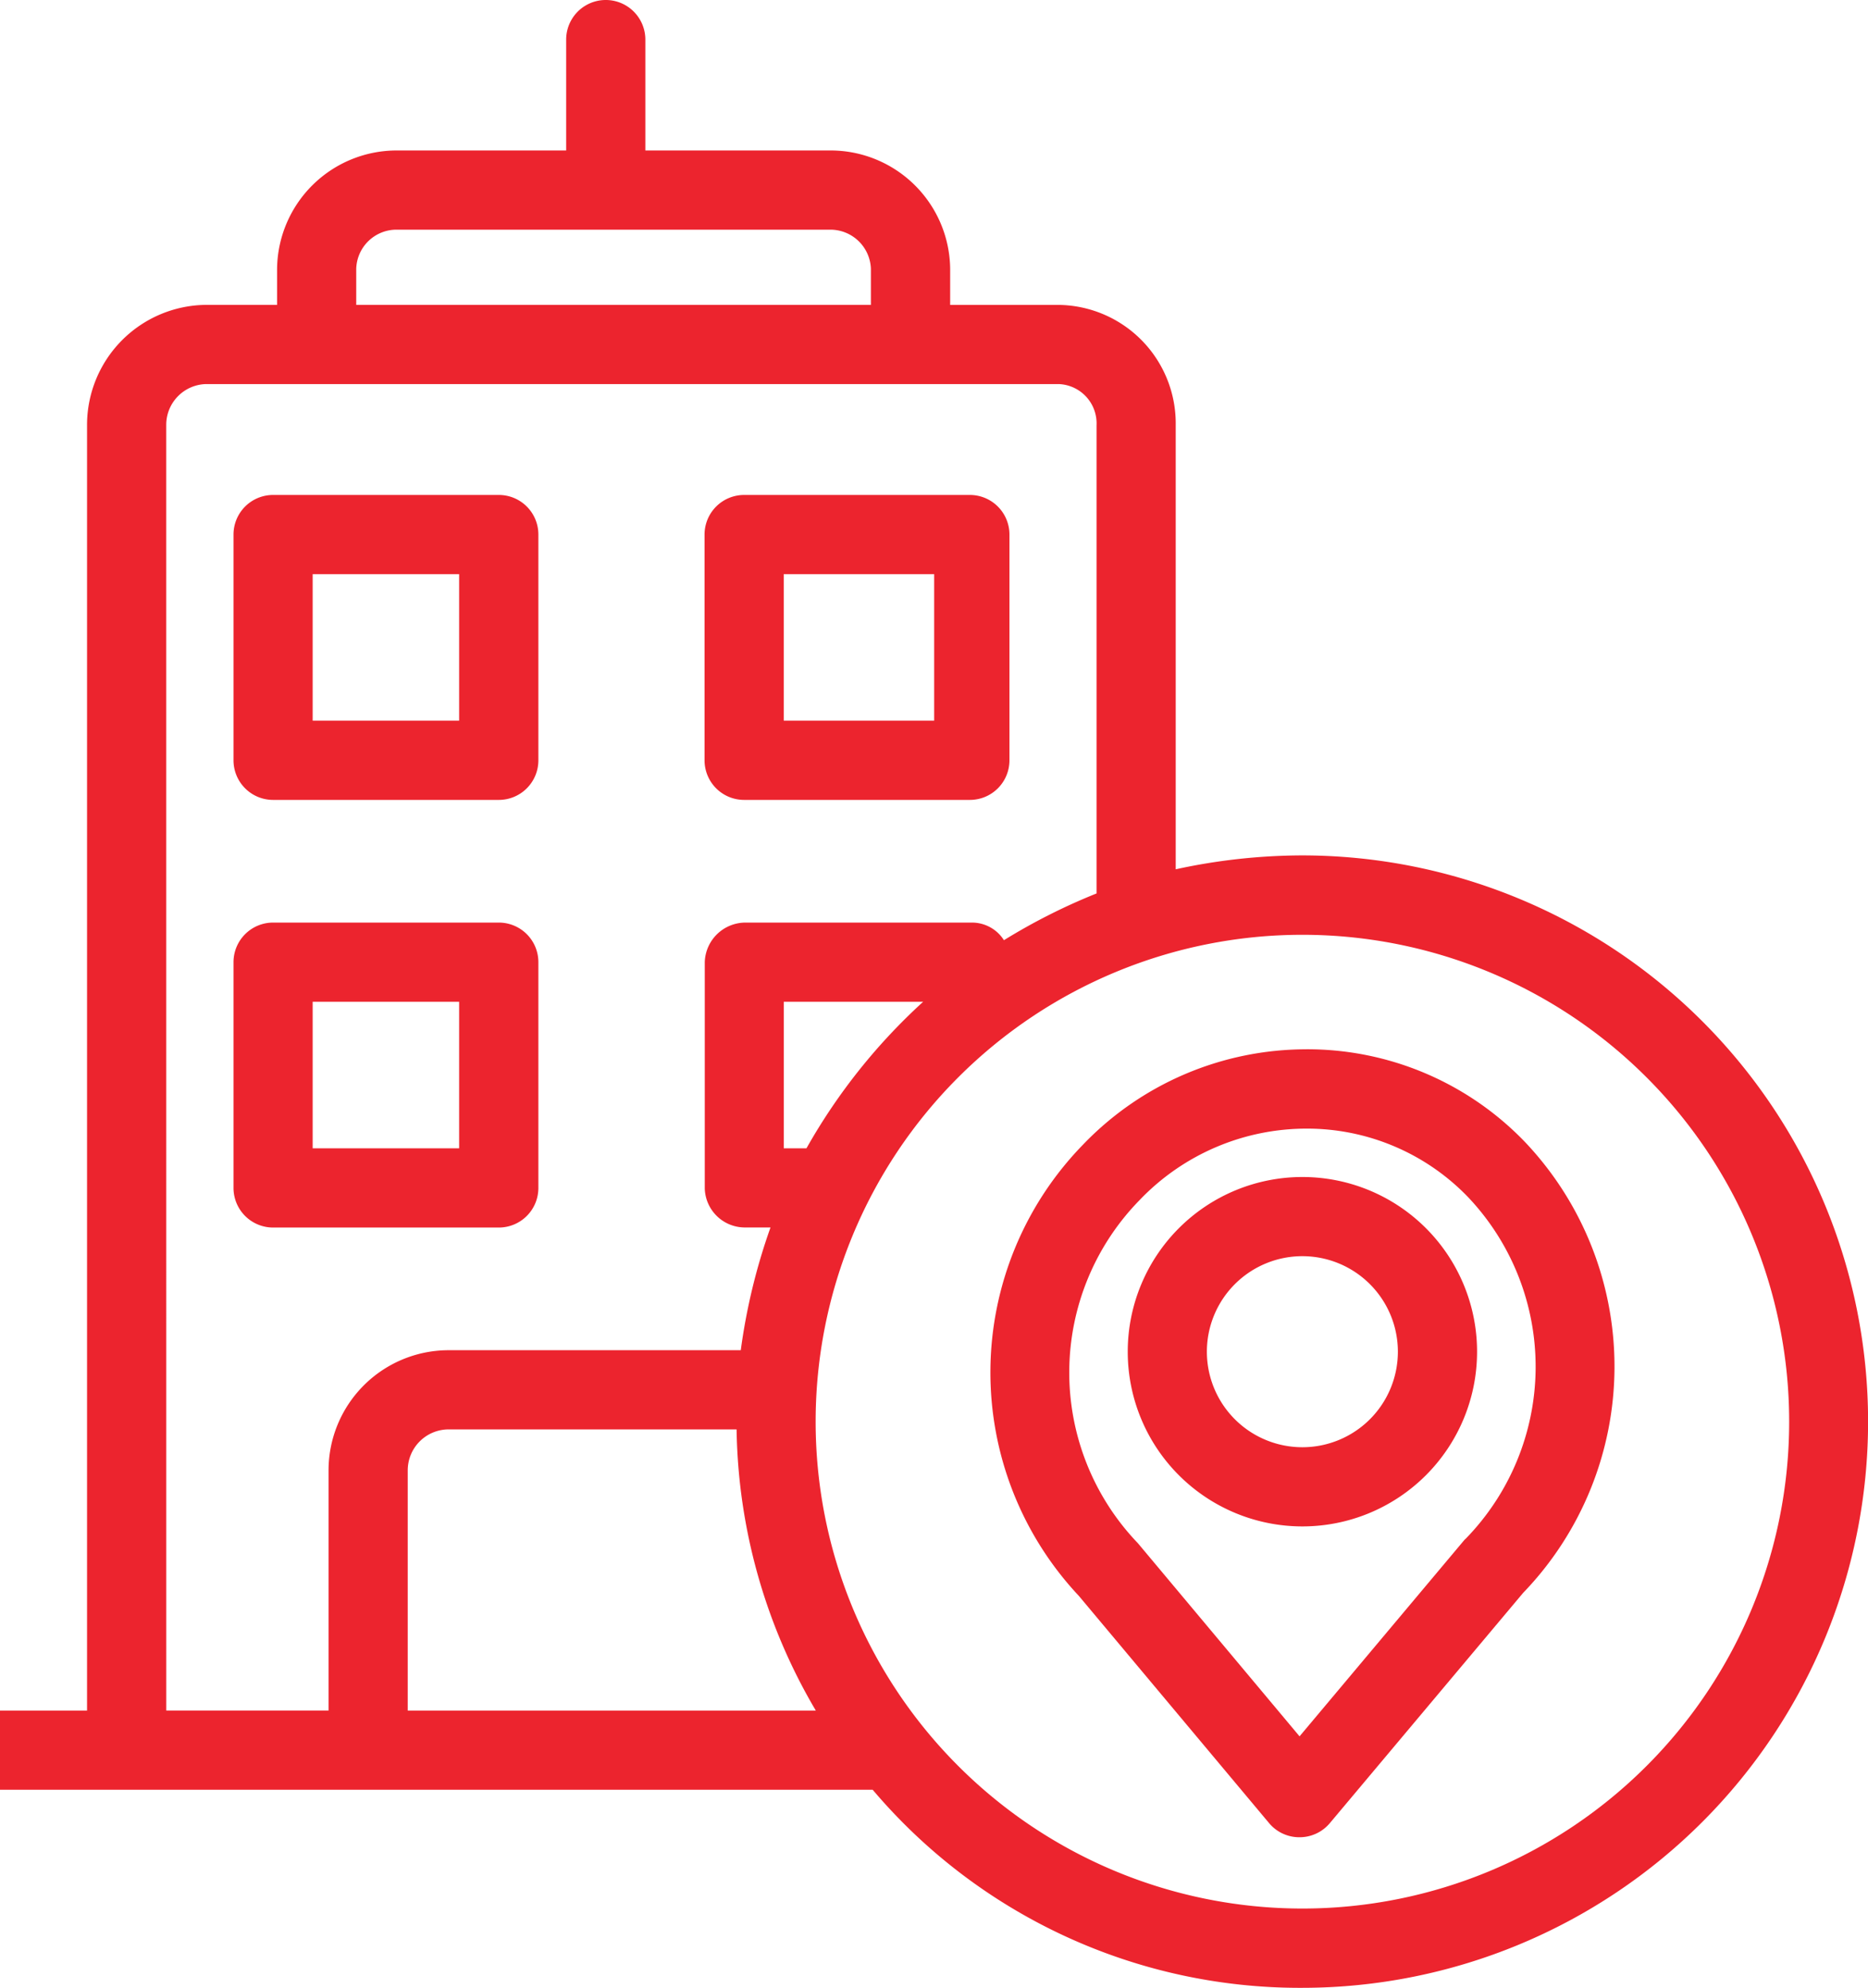
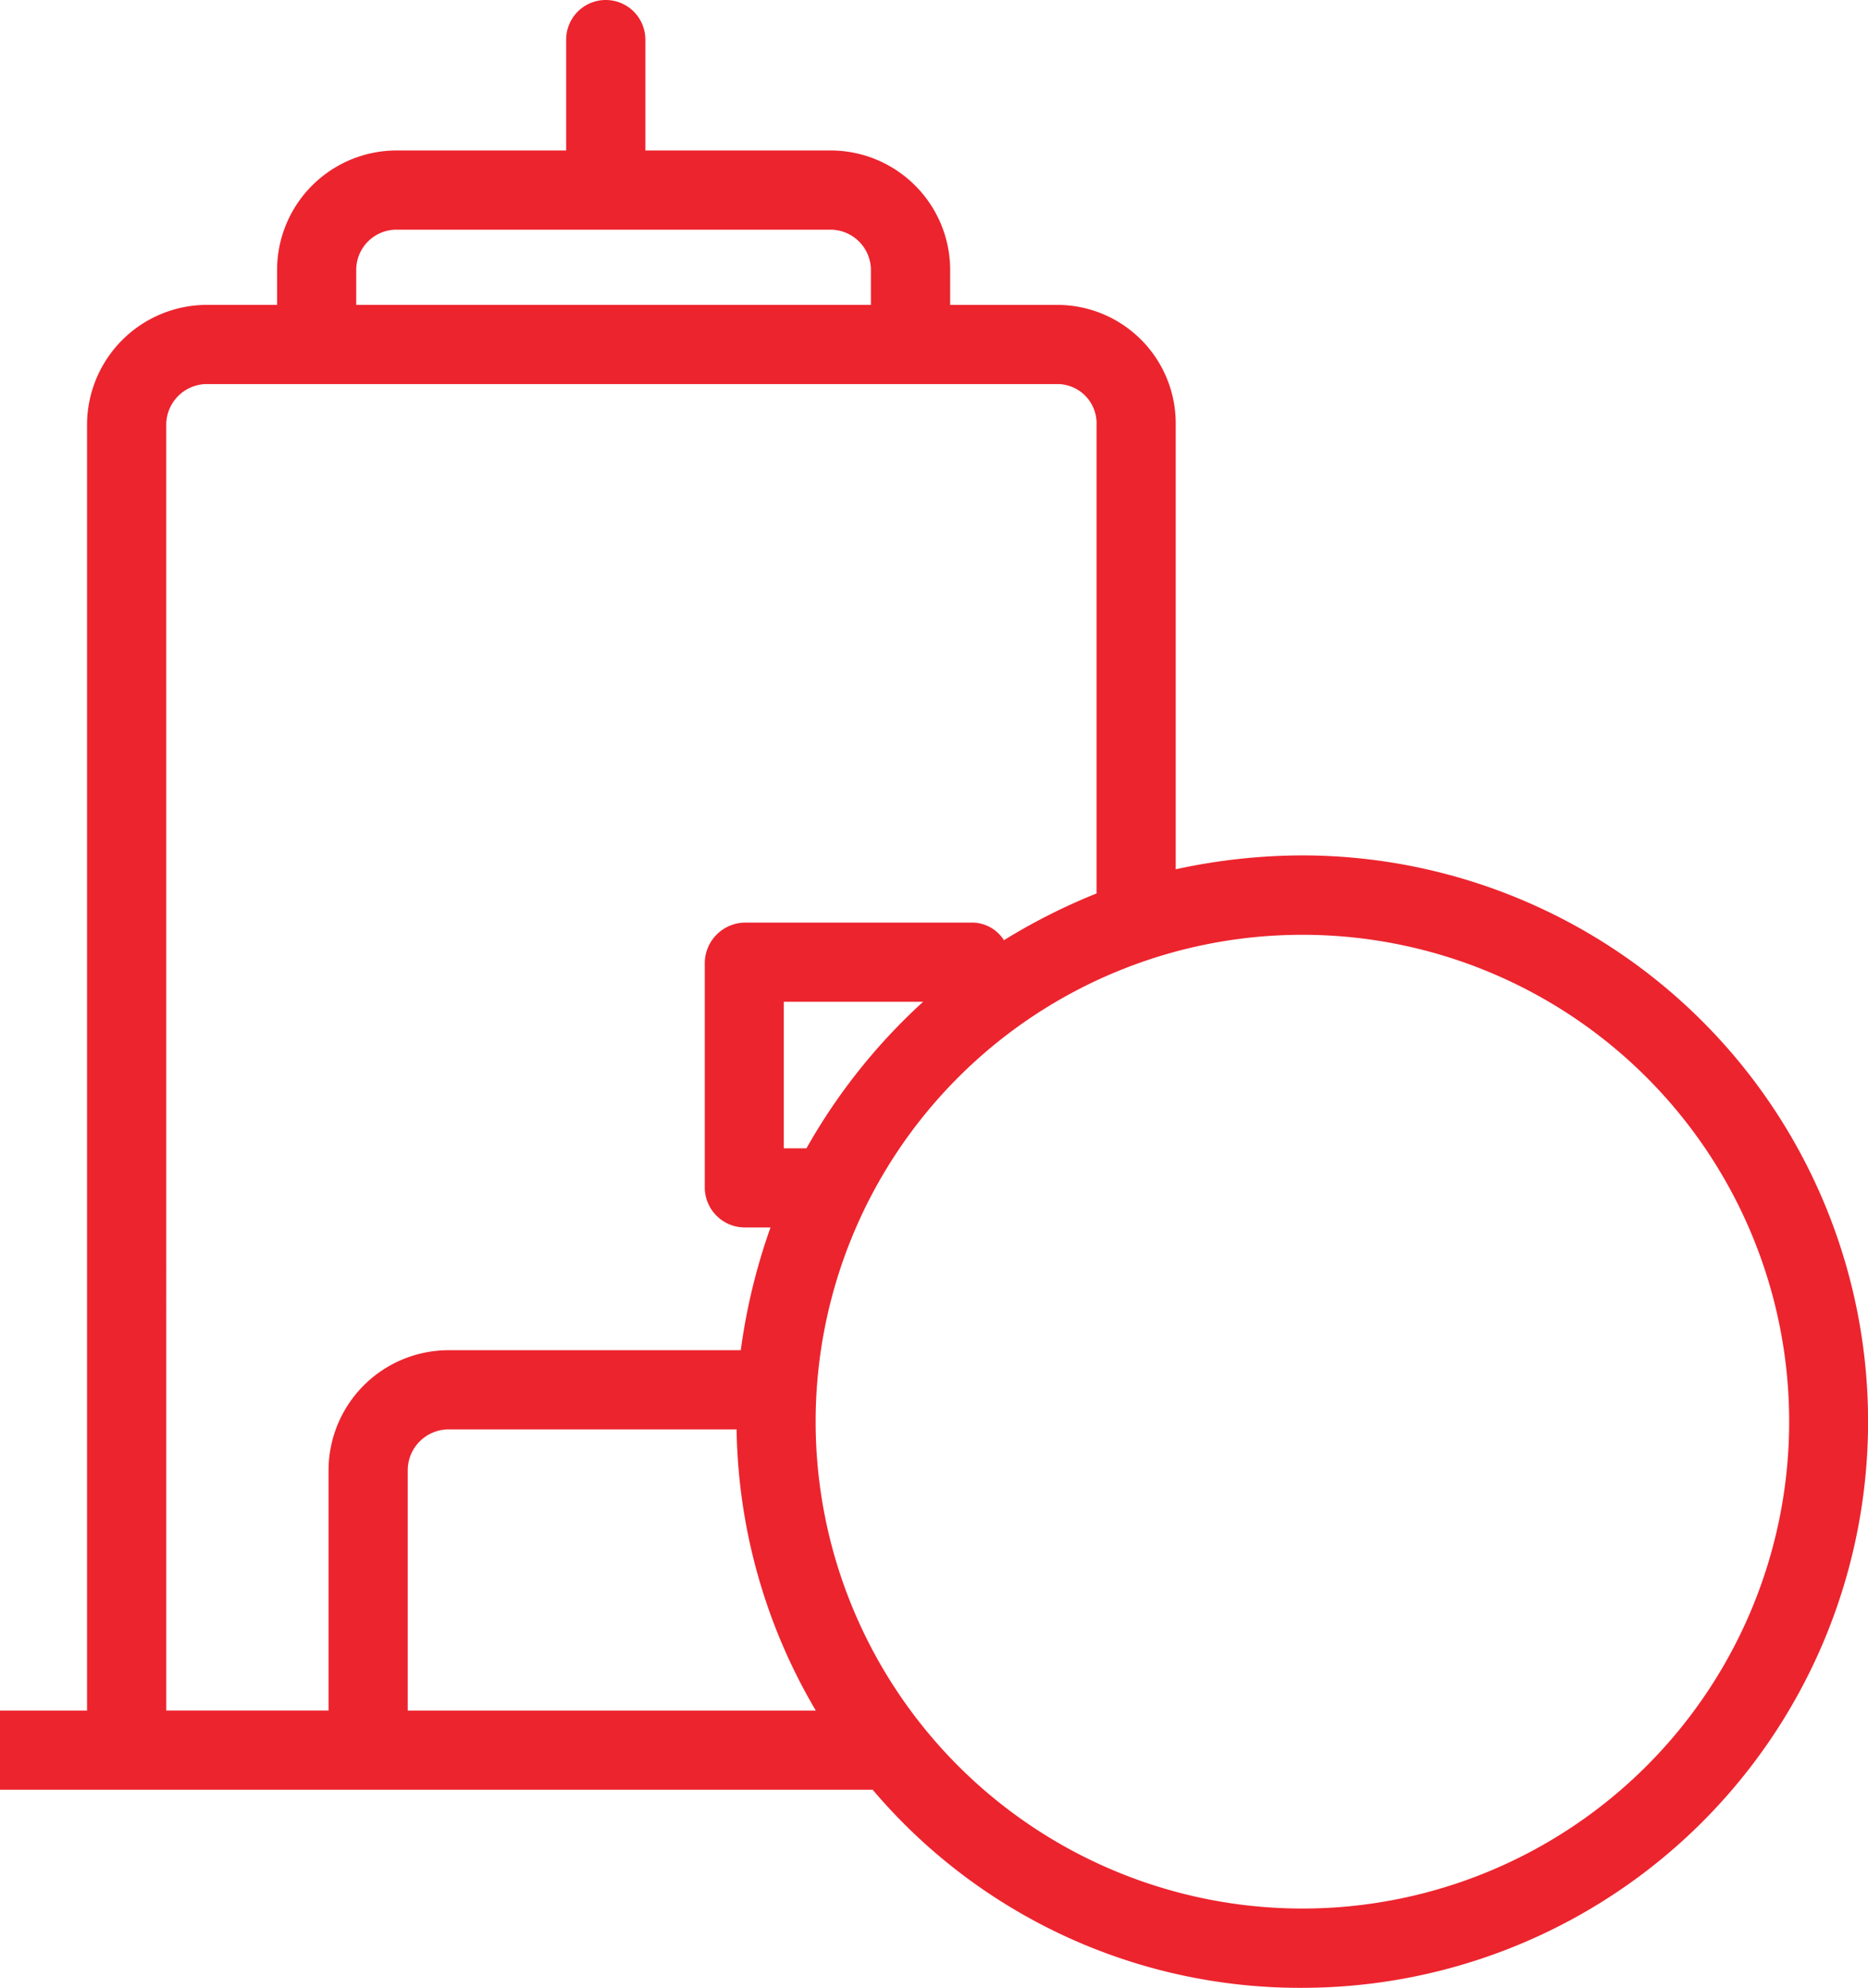
<svg xmlns="http://www.w3.org/2000/svg" width="68.693" height="73.083" viewBox="0 0 68.693 73.083">
  <g id="Group_4768" data-name="Group 4768" transform="translate(-245 -646.991)">
-     <path id="Path_2210" data-name="Path 2210" d="M329.917,804.611a1.455,1.455,0,0,0-1.455-1.456h-8.3a1.456,1.456,0,0,0-1.456,1.456v8.3a1.456,1.456,0,0,0,1.456,1.456h8.3a1.455,1.455,0,0,0,1.455-1.456Zm-8.3,1.456h5.386v5.386h-5.386Zm0,0" transform="translate(-65.119 -137.967)" fill="#ec242e" />
-     <path id="Path_2211" data-name="Path 2211" d="M478.585,804.611a1.456,1.456,0,0,0-1.456-1.456h-8.3a1.456,1.456,0,0,0-1.456,1.456v8.3a1.455,1.455,0,0,0,1.456,1.456h8.3a1.455,1.455,0,0,0,1.456-1.456Zm-8.3,1.456h5.532v5.386h-5.532Zm0,0" transform="translate(-196.464 -137.967)" fill="#ec242e" />
-     <path id="Path_2212" data-name="Path 2212" d="M329.917,939.537a1.455,1.455,0,0,0-1.455-1.456h-8.3a1.456,1.456,0,0,0-1.456,1.456v8.3a1.456,1.456,0,0,0,1.456,1.456h8.3a1.455,1.455,0,0,0,1.455-1.456Zm-8.3,1.455h5.386v5.387h-5.386Zm0,0" transform="translate(-65.119 -257.171)" fill="#ec242e" />
    <path id="Path_2213" data-name="Path 2213" d="M292.86,678.44a22.01,22.01,0,0,0-4.625.511V662.623a4.358,4.358,0,0,0-4.294-4.422h-4v-1.327a4.4,4.4,0,0,0-4.421-4.351h-6.788v-4.076a1.456,1.456,0,1,0-2.912,0v4.076H259.6a4.4,4.4,0,0,0-4.411,4.351V658.2h-2.626a4.415,4.415,0,0,0-4.362,4.422V709.88H245v2.911h32.091a20.587,20.587,0,0,0,15.806,7.283,20.817,20.817,0,0,0-.036-41.634ZM258.1,656.874a1.481,1.481,0,0,1,1.5-1.439h15.916a1.491,1.491,0,0,1,1.51,1.439V658.2H258.1Zm-6.987,5.749a1.5,1.5,0,0,1,1.451-1.511h31.377a1.446,1.446,0,0,1,1.383,1.511v17.216a22.108,22.108,0,0,0-3.406,1.719,1.39,1.39,0,0,0-1.175-.648h-8.326a1.5,1.5,0,0,0-1.5,1.452v8.327a1.476,1.476,0,0,0,1.5,1.43h.917a22.3,22.3,0,0,0-1.093,4.513H261.45a4.42,4.42,0,0,0-4.368,4.422v8.825h-5.968Zm23.544,26.585h-.835v-5.387h5.126a21.694,21.694,0,0,0-4.291,5.387ZM259.994,709.88v-8.825a1.505,1.505,0,0,1,1.456-1.511h10.637A20.917,20.917,0,0,0,275,709.88Zm32.9,7.279a17.9,17.9,0,1,1,17.9-17.9,17.9,17.9,0,0,1-17.9,17.9Zm0,0" transform="translate(0 0)" fill="#ec242e" />
-     <path id="Path_2214" data-name="Path 2214" d="M569.15,978.058h0a11.379,11.379,0,0,0-8.223,3.512,12,12,0,0,0-.149,16.581l7,8.359a1.448,1.448,0,0,0,1.115.517h0a1.451,1.451,0,0,0,1.115-.517l7.108-8.465a11.992,11.992,0,0,0,.071-16.578,11.1,11.1,0,0,0-8.038-3.41Zm5.846,18c-.026.026-.051.053-.074.081l-6.026,7.178-5.921-7.072c-.023-.027-.046-.053-.071-.078a9.063,9.063,0,0,1,.107-12.562,8.491,8.491,0,0,1,6.137-2.631h0A8.216,8.216,0,0,1,575.1,983.5a9.064,9.064,0,0,1-.1,12.558Zm0,0" transform="translate(-276.107 -292.489)" fill="#ec242e" />
-     <path id="Path_2215" data-name="Path 2215" d="M607.318,1018.355a6.423,6.423,0,1,0,6.423,6.423,6.423,6.423,0,0,0-6.423-6.423Zm0,9.935a3.512,3.512,0,1,1,3.511-3.511,3.512,3.512,0,0,1-3.511,3.511Zm0,0" transform="translate(-314.424 -328.091)" fill="#ec242e" />
  </g>
</svg>